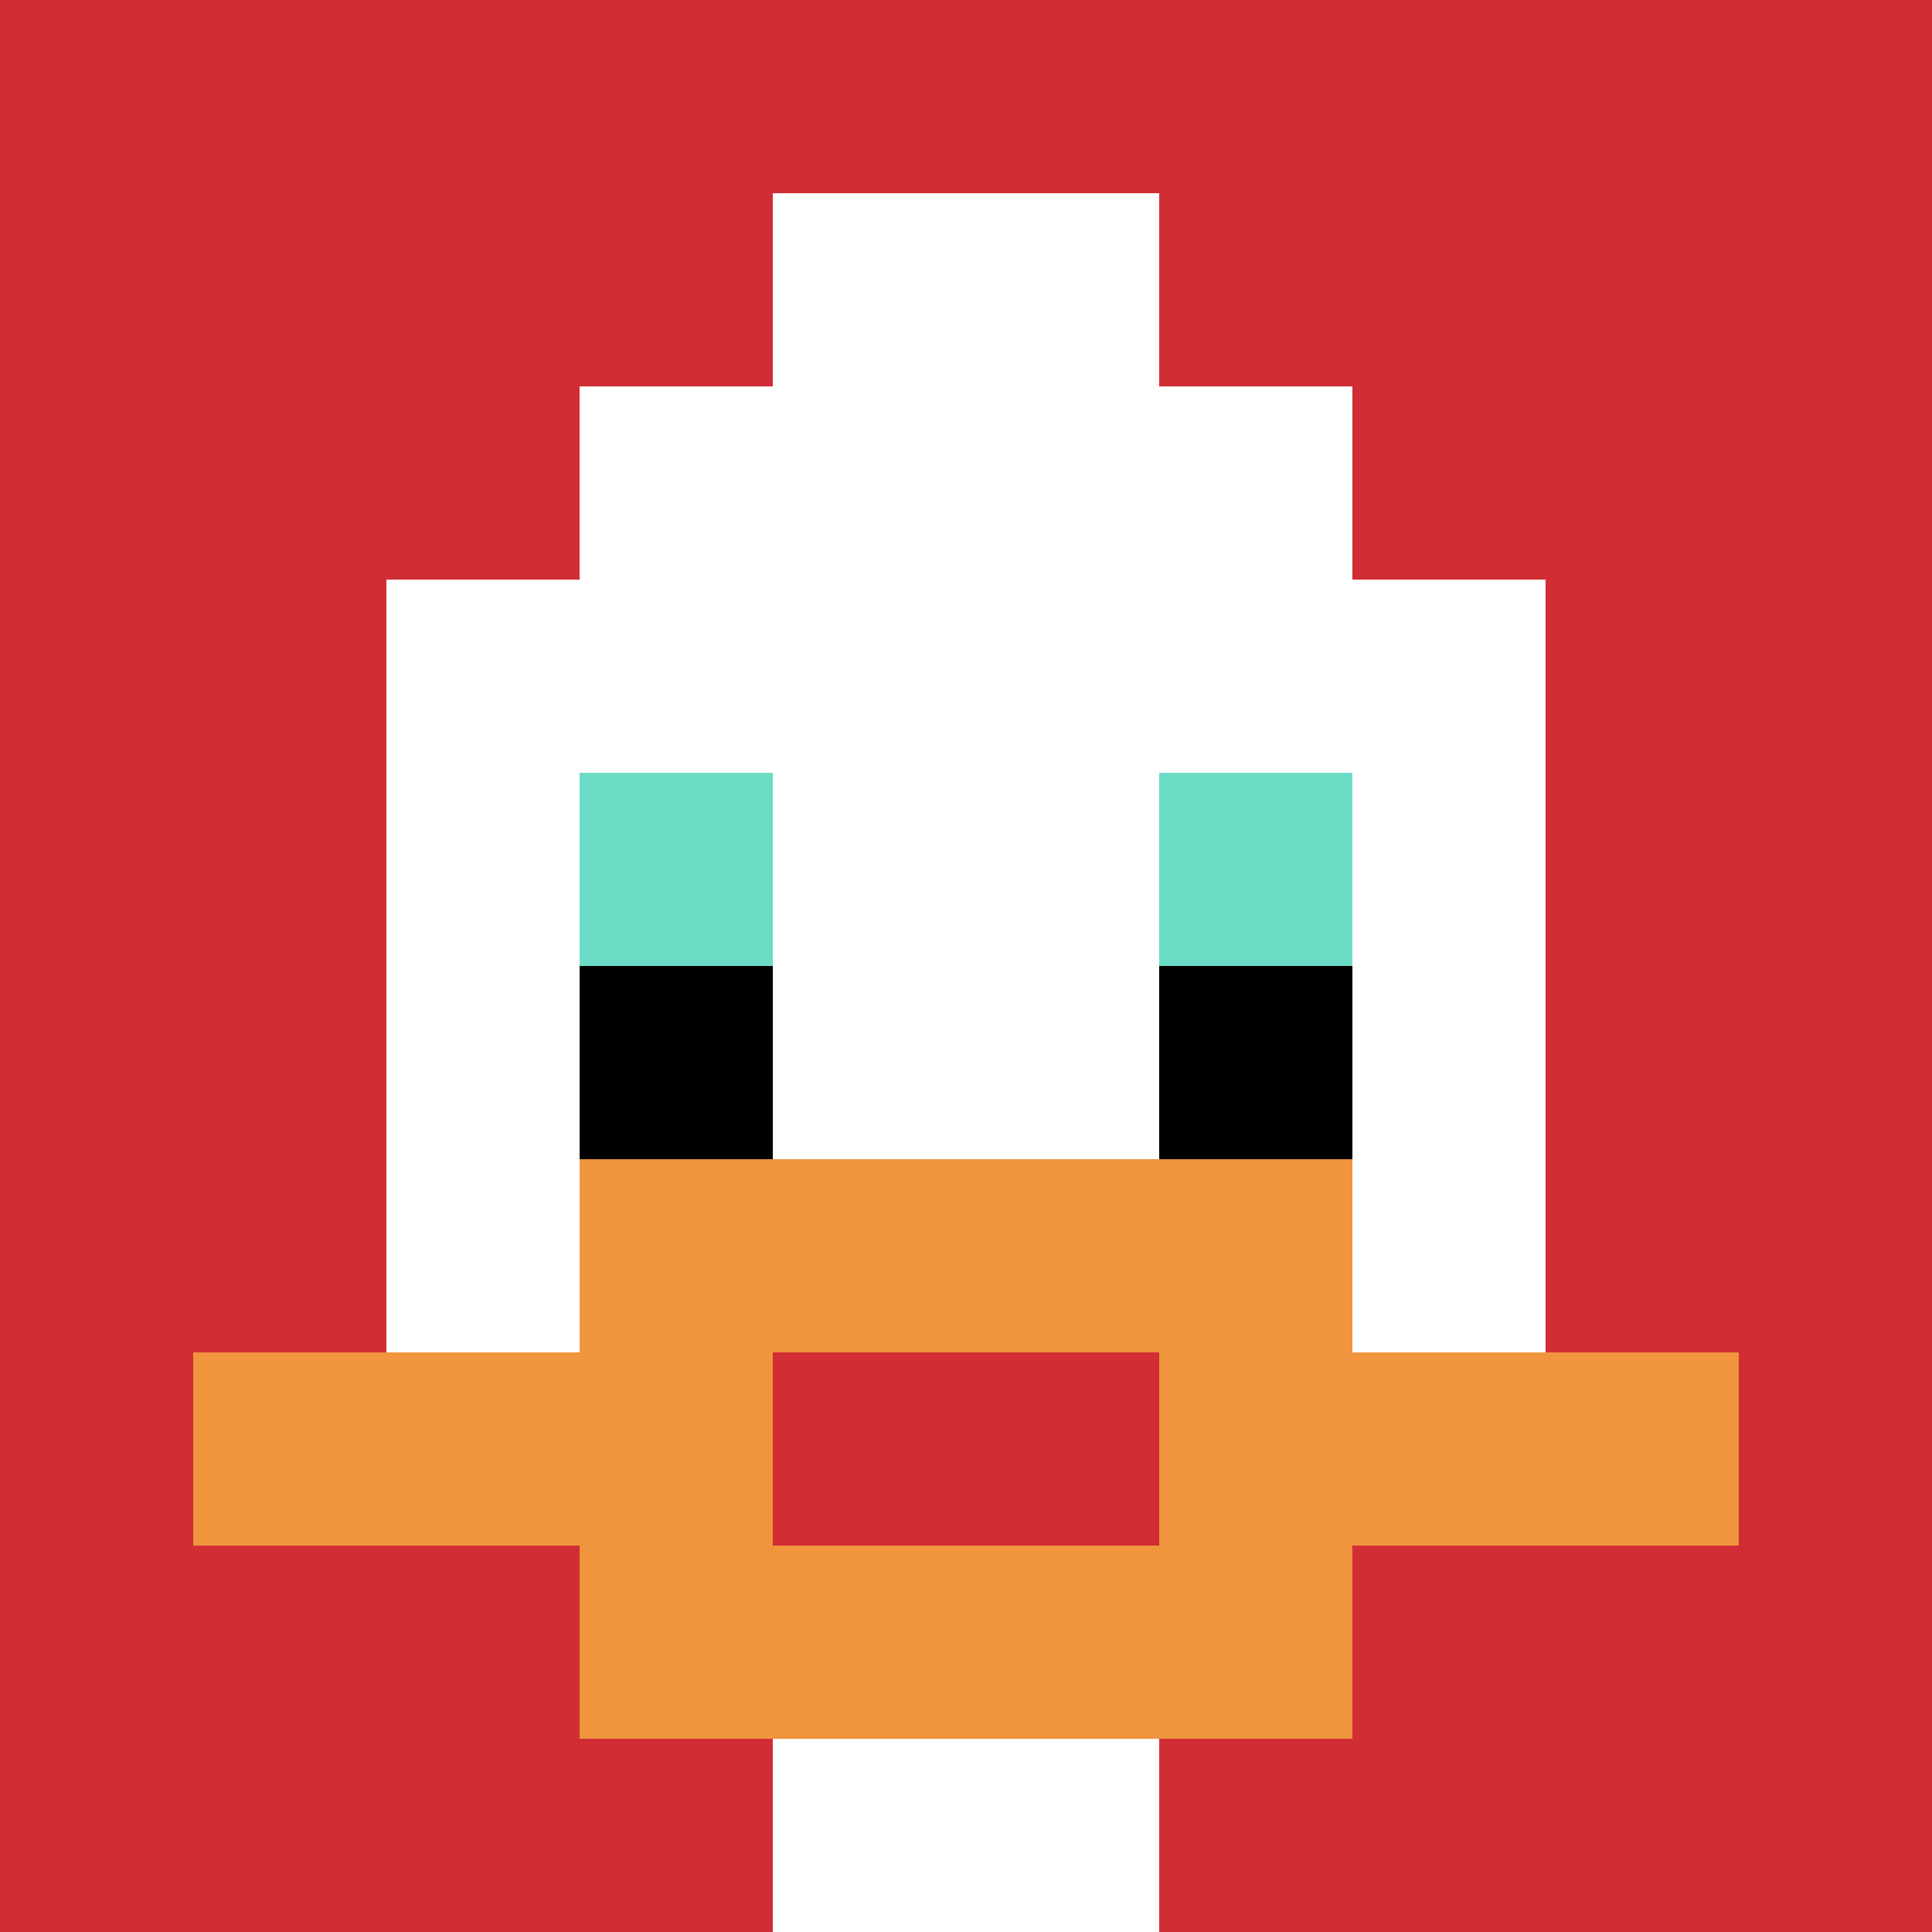
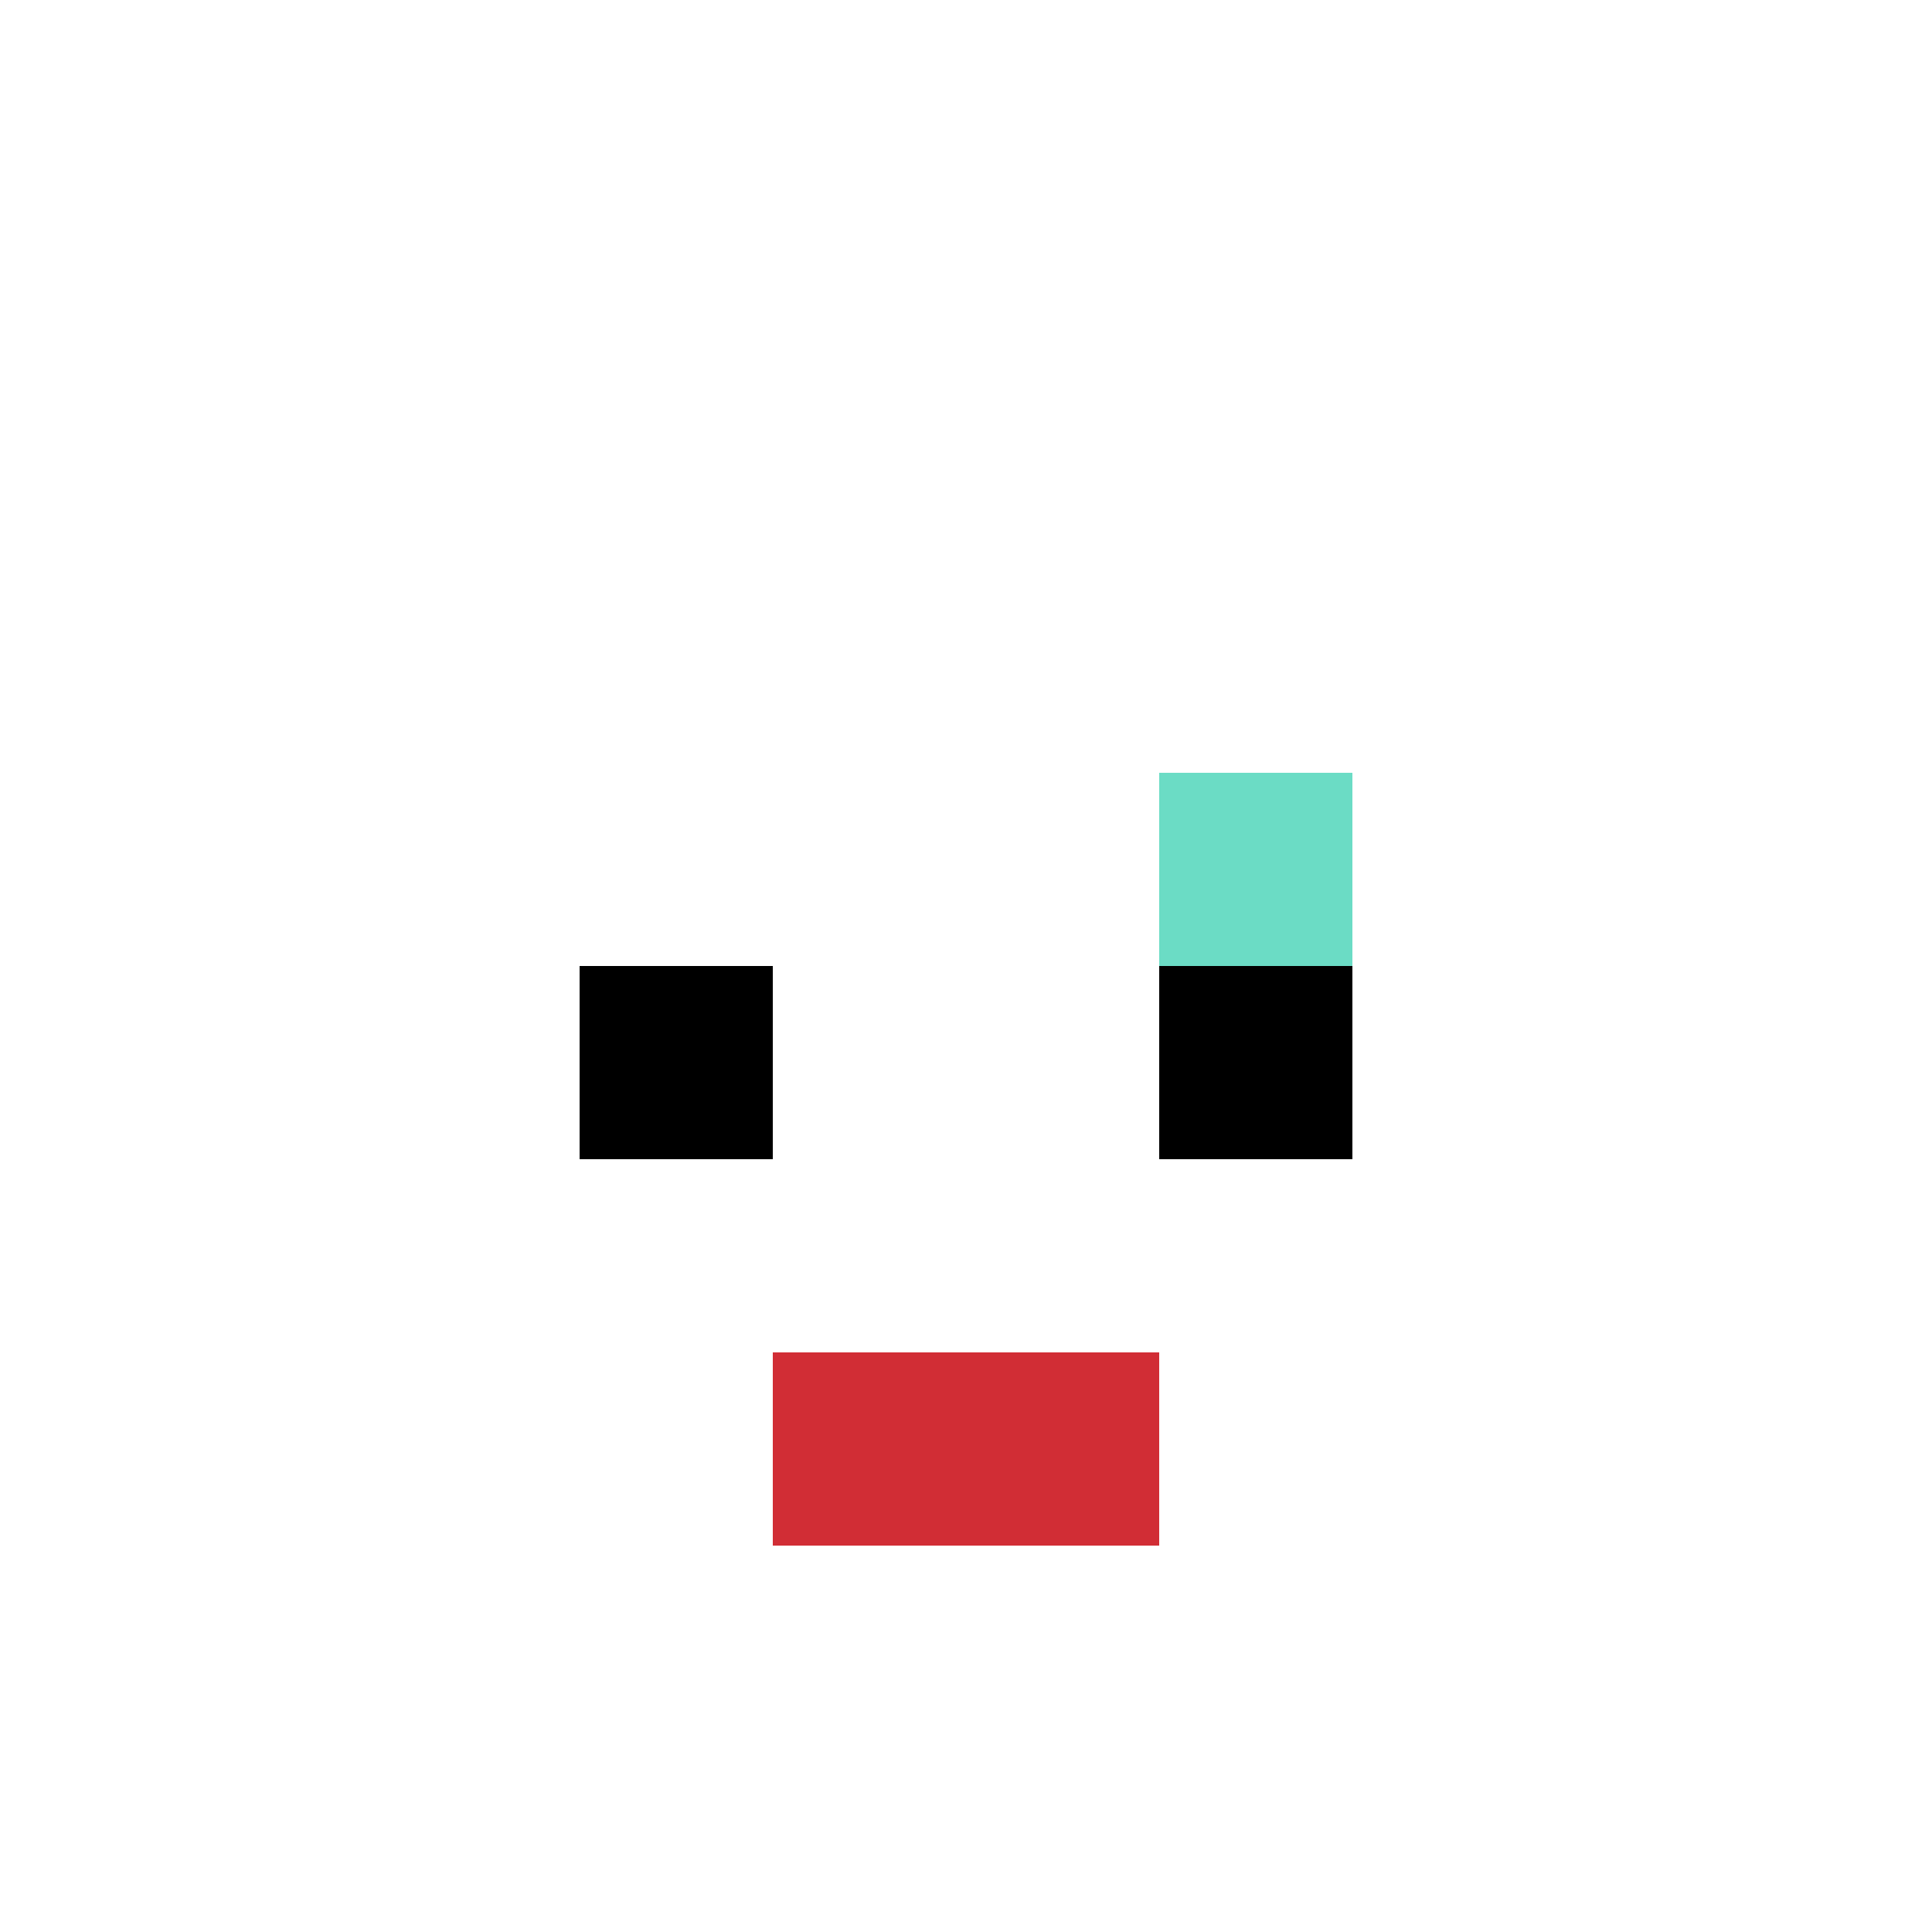
<svg xmlns="http://www.w3.org/2000/svg" version="1.1" width="690" height="690">
  <title>'goose-pfp-909561' by Dmitri Cherniak</title>
  <desc>seed=909561
backgroundColor=#ffffff
padding=20
innerPadding=0
timeout=500
dimension=1
border=false
Save=function(){return n.handleSave()}
frame=3

Rendered at Sun Sep 15 2024 10:45:52 GMT-0500 (Central Daylight Time)
Generated in &lt;1ms
</desc>
  <defs />
-   <rect width="100%" height="100%" fill="#ffffff" />
  <g>
    <g id="0-0">
-       <rect x="0" y="0" height="690" width="690" fill="#D12D35" />
      <g>
        <rect id="0-0-3-2-4-7" x="207" y="138" width="276" height="483" fill="#ffffff" />
        <rect id="0-0-2-3-6-5" x="138" y="207" width="414" height="345" fill="#ffffff" />
        <rect id="0-0-4-8-2-2" x="276" y="552" width="138" height="138" fill="#ffffff" />
-         <rect id="0-0-1-7-8-1" x="69" y="483" width="552" height="69" fill="#F0943E" />
-         <rect id="0-0-3-6-4-3" x="207" y="414" width="276" height="207" fill="#F0943E" />
        <rect id="0-0-4-7-2-1" x="276" y="483" width="138" height="69" fill="#D12D35" />
-         <rect id="0-0-3-4-1-1" x="207" y="276" width="69" height="69" fill="#6BDCC5" />
        <rect id="0-0-6-4-1-1" x="414" y="276" width="69" height="69" fill="#6BDCC5" />
        <rect id="0-0-3-5-1-1" x="207" y="345" width="69" height="69" fill="#000000" />
        <rect id="0-0-6-5-1-1" x="414" y="345" width="69" height="69" fill="#000000" />
        <rect id="0-0-4-1-2-2" x="276" y="69" width="138" height="138" fill="#ffffff" />
      </g>
      <rect x="0" y="0" stroke="white" stroke-width="0" height="690" width="690" fill="none" />
    </g>
  </g>
</svg>